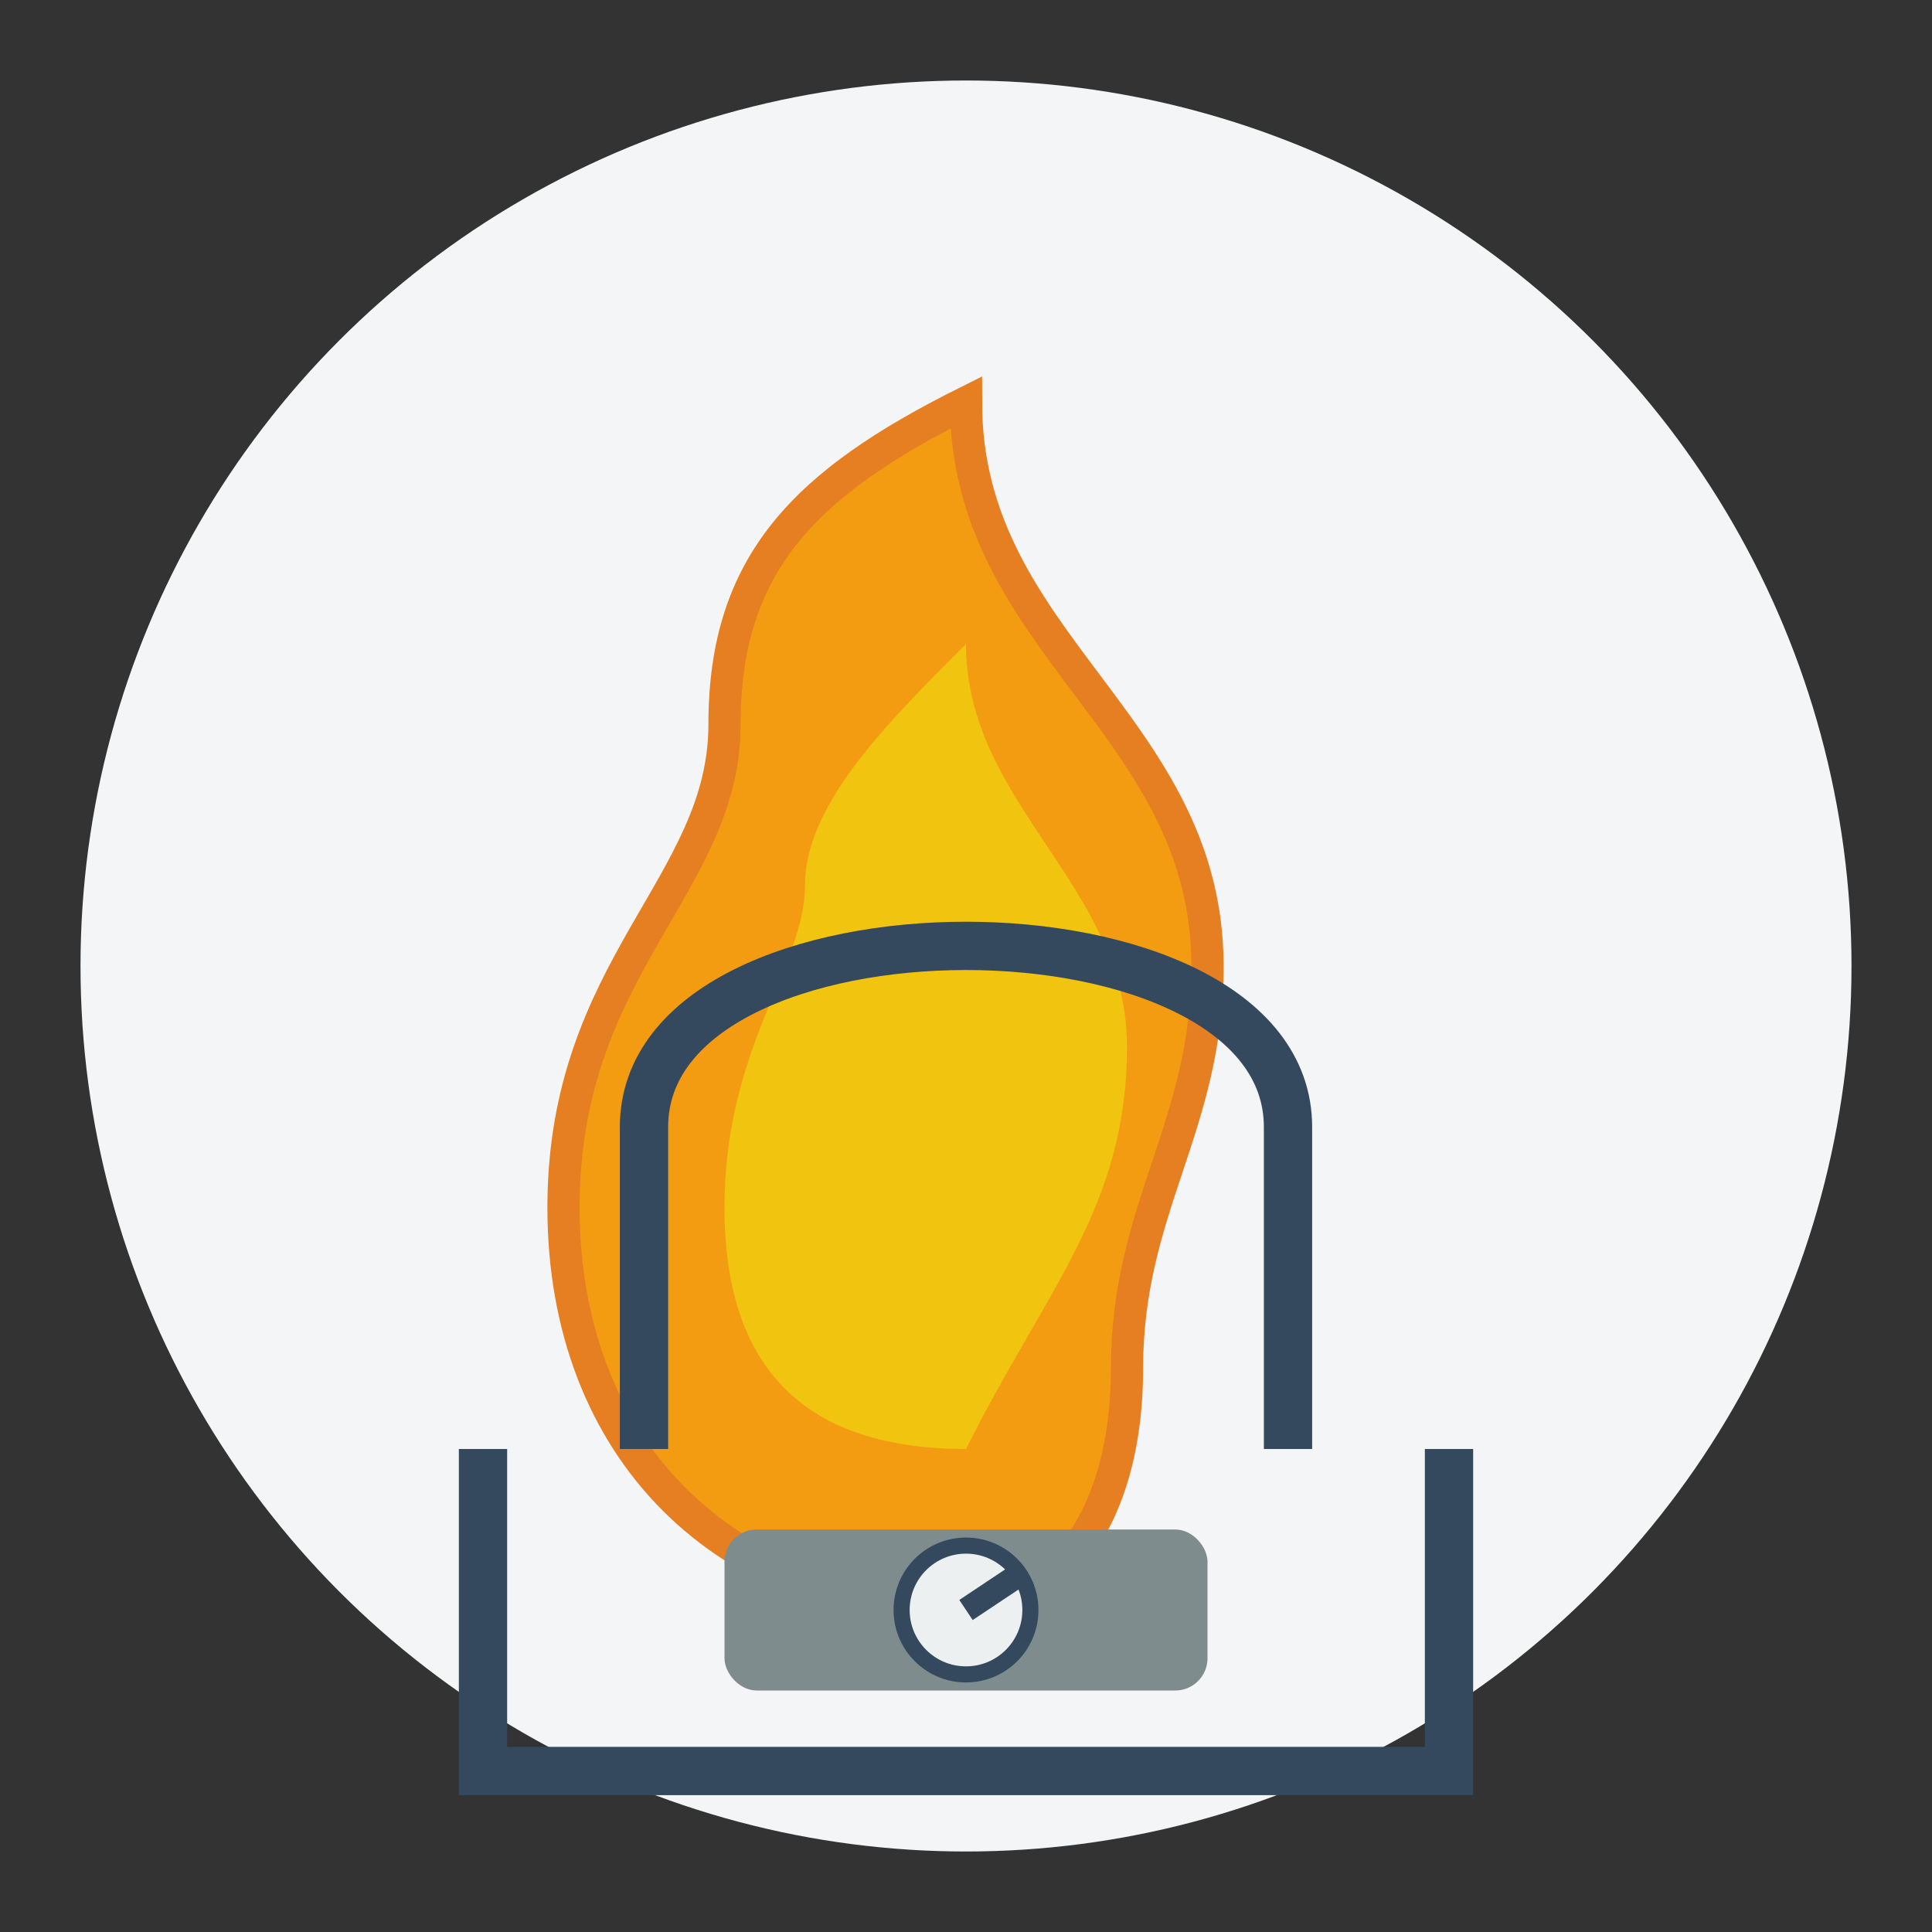
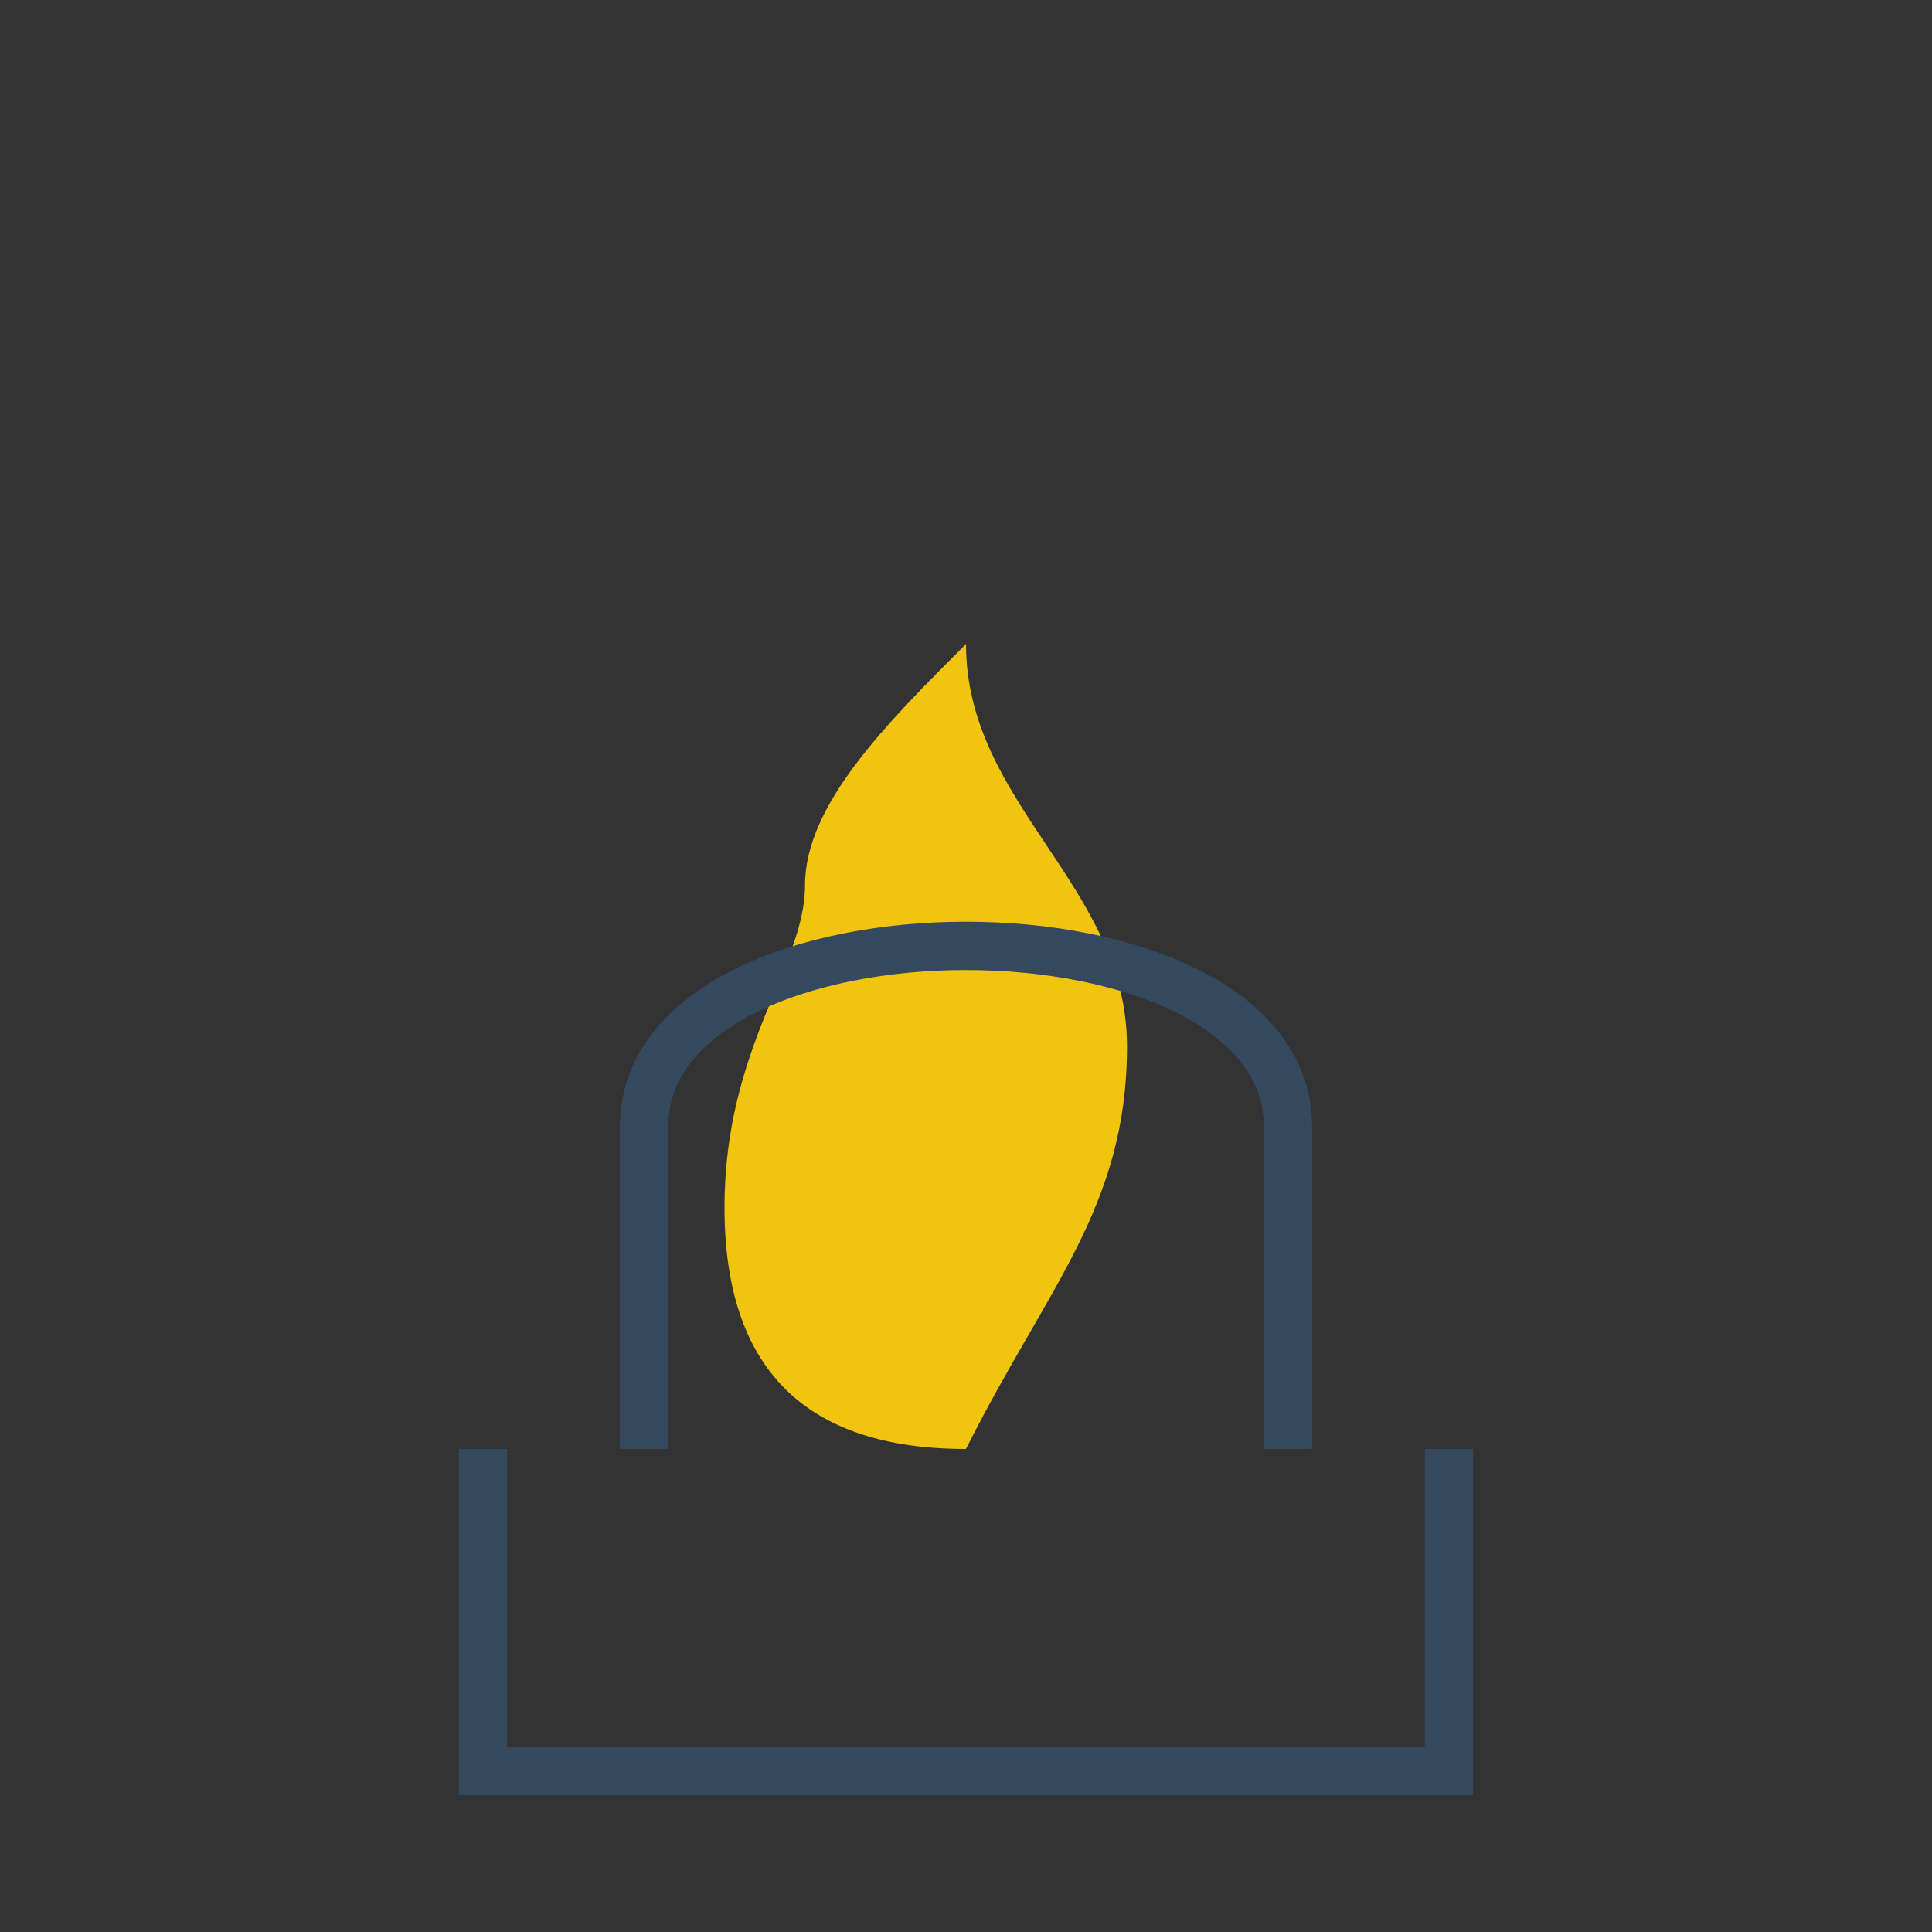
<svg xmlns="http://www.w3.org/2000/svg" width="120" height="120" viewBox="0 0 120 120" fill="none">
  <rect x="0" y="0" width="120" height="120" fill="#333333" stroke="none" />
-   <circle cx="60" cy="60" r="55" fill="#f4f5f7" />
-   <path d="M60 100 C45 100 35 90 35 75 C35 60 45 55 45 45 C45 35 50 30 60 25 C60 40 75 45 75 60 C75 70 70 75 70 85 C70 95 65 100 60 100 Z" fill="#f39c12" stroke="#e67e22" stroke-width="2" />
  <path d="M60 90 C50 90 45 85 45 75 C45 65 50 60 50 55 C50 50 55 45 60 40 C60 50 70 55 70 65 C70 75 65 80 60 90 Z" fill="#f1c40f" />
  <path d="M30 90 L30 110 L90 110 L90 90" stroke="#34495e" stroke-width="3" fill="none" />
  <path d="M40 90 L40 70 C40 55 80 55 80 70 L80 90" stroke="#34495e" stroke-width="3" fill="none" />
-   <rect x="45" y="95" width="30" height="10" rx="2" fill="#7f8c8d" />
-   <circle cx="60" cy="100" r="4" fill="#ecf0f1" stroke="#34495e" />
-   <path d="M60 100 L63 98" stroke="#34495e" stroke-width="1.5" />
</svg>